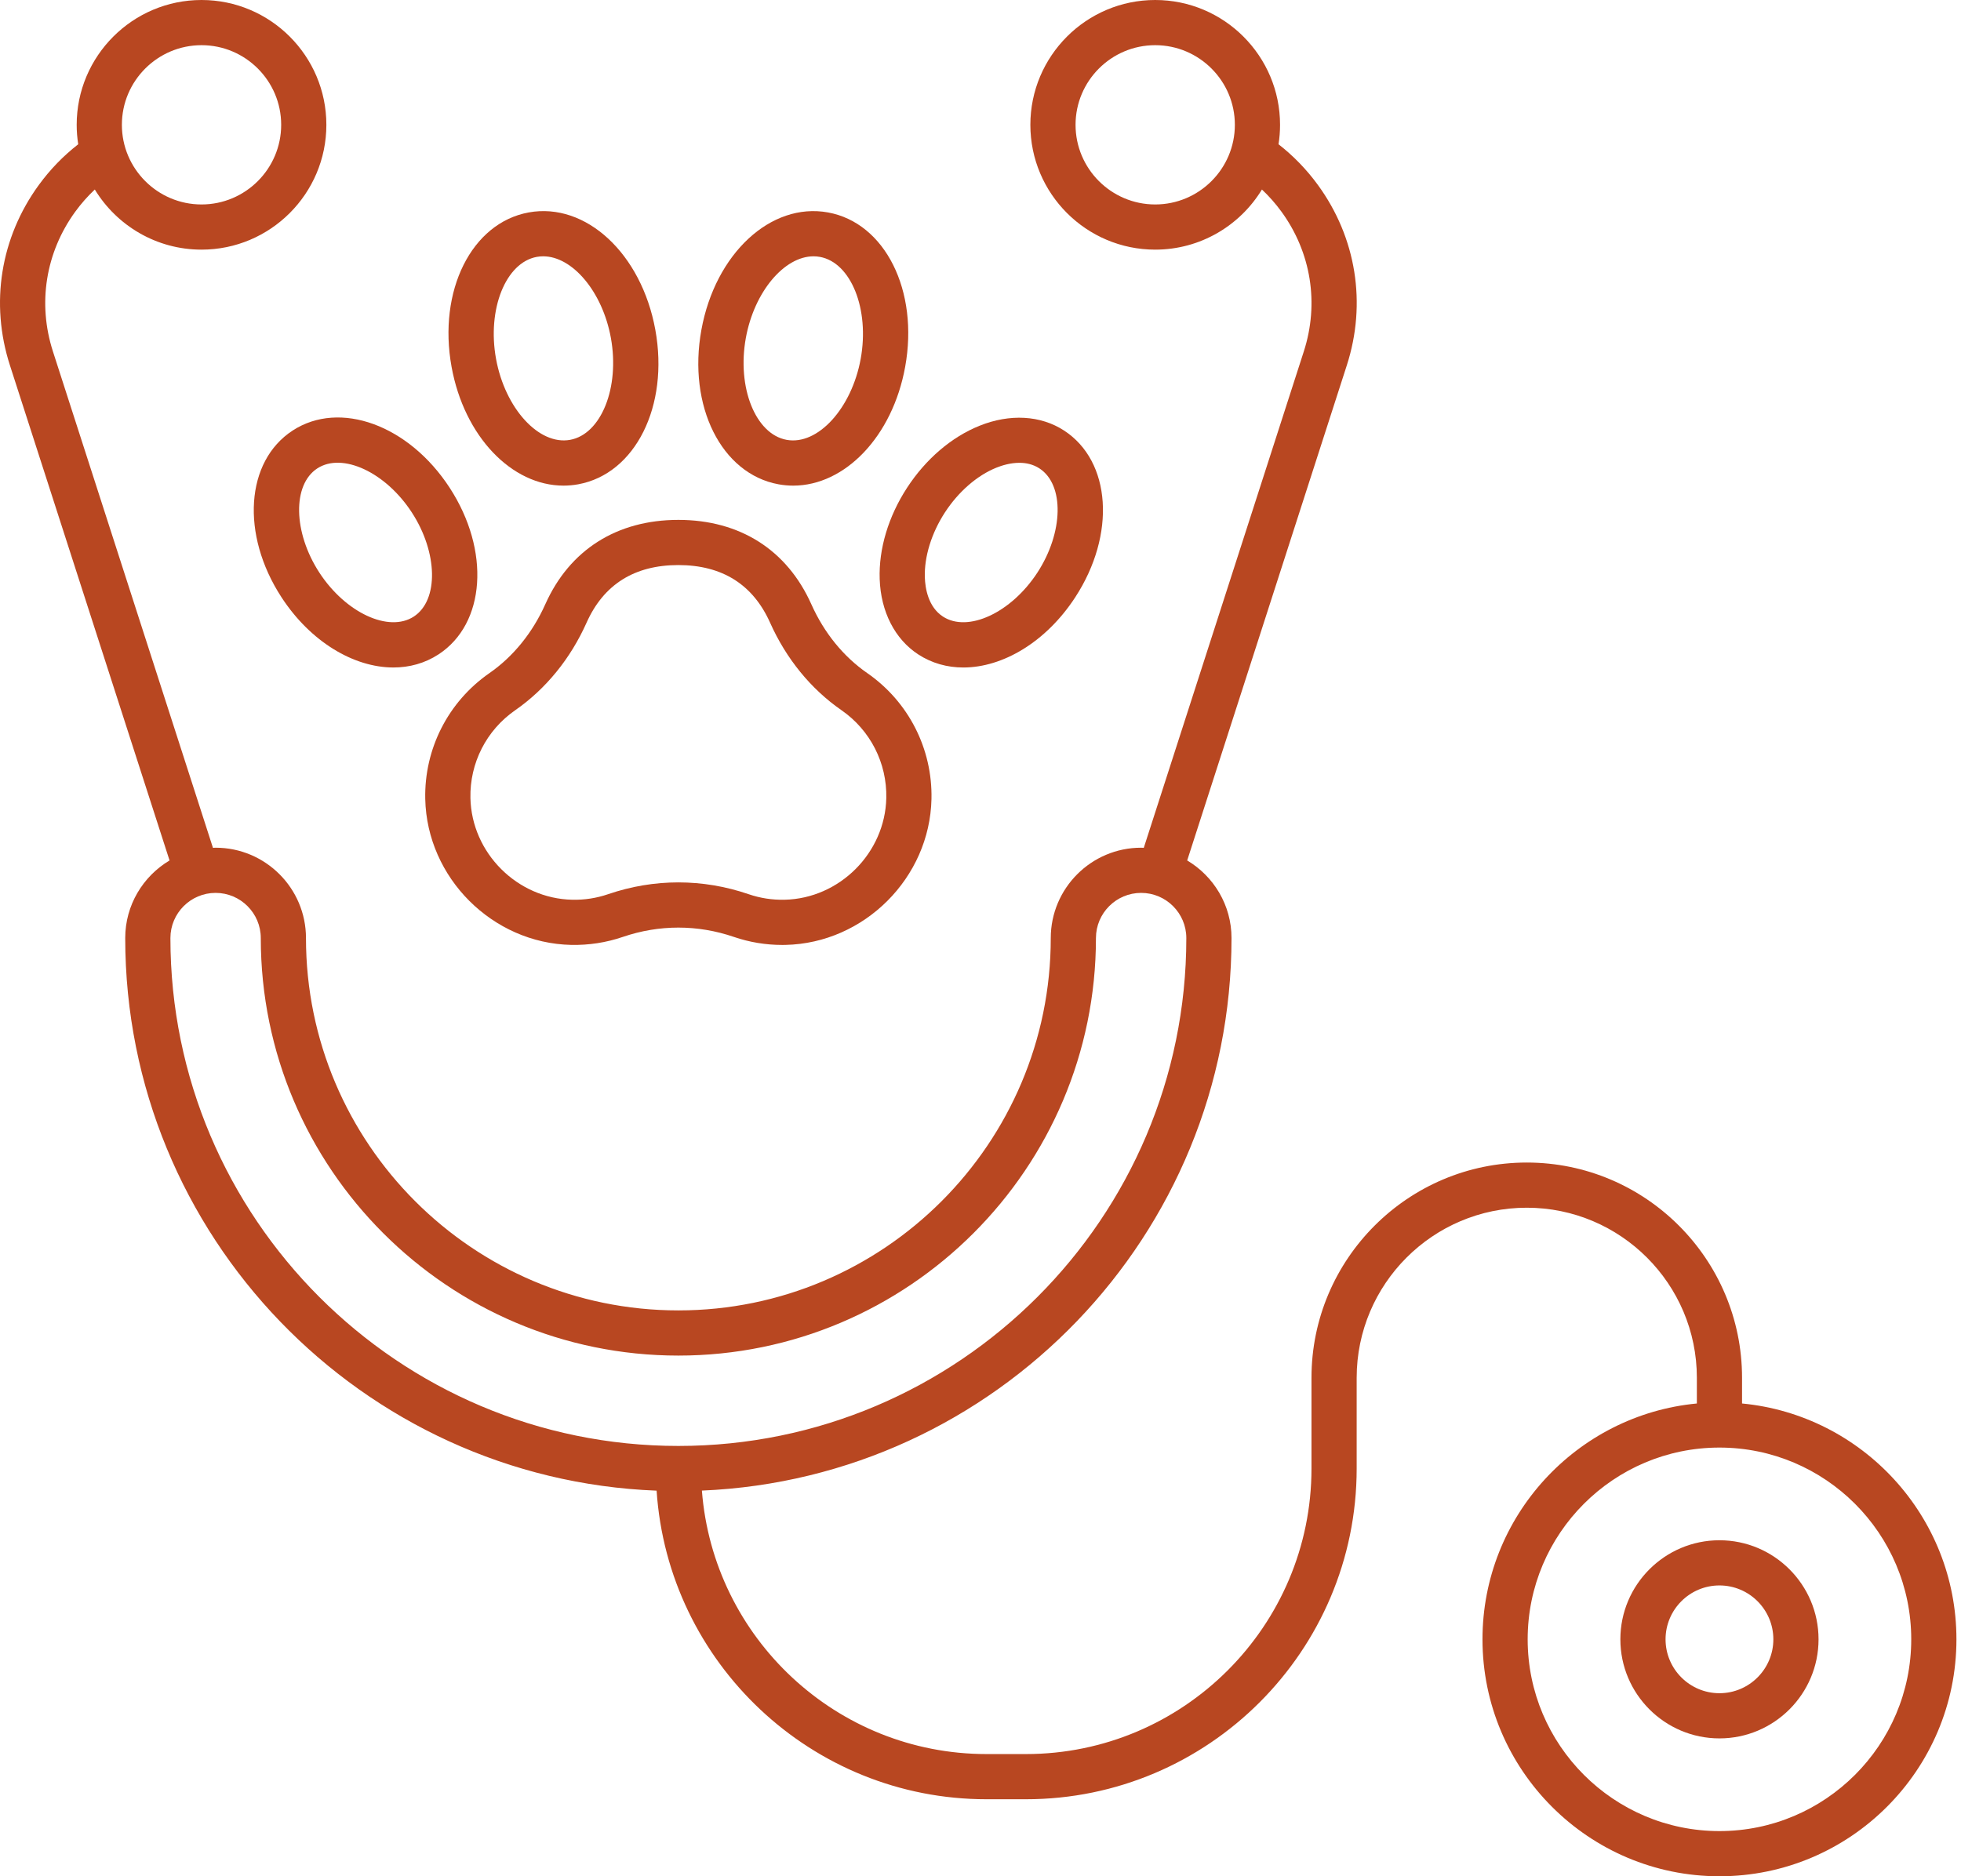
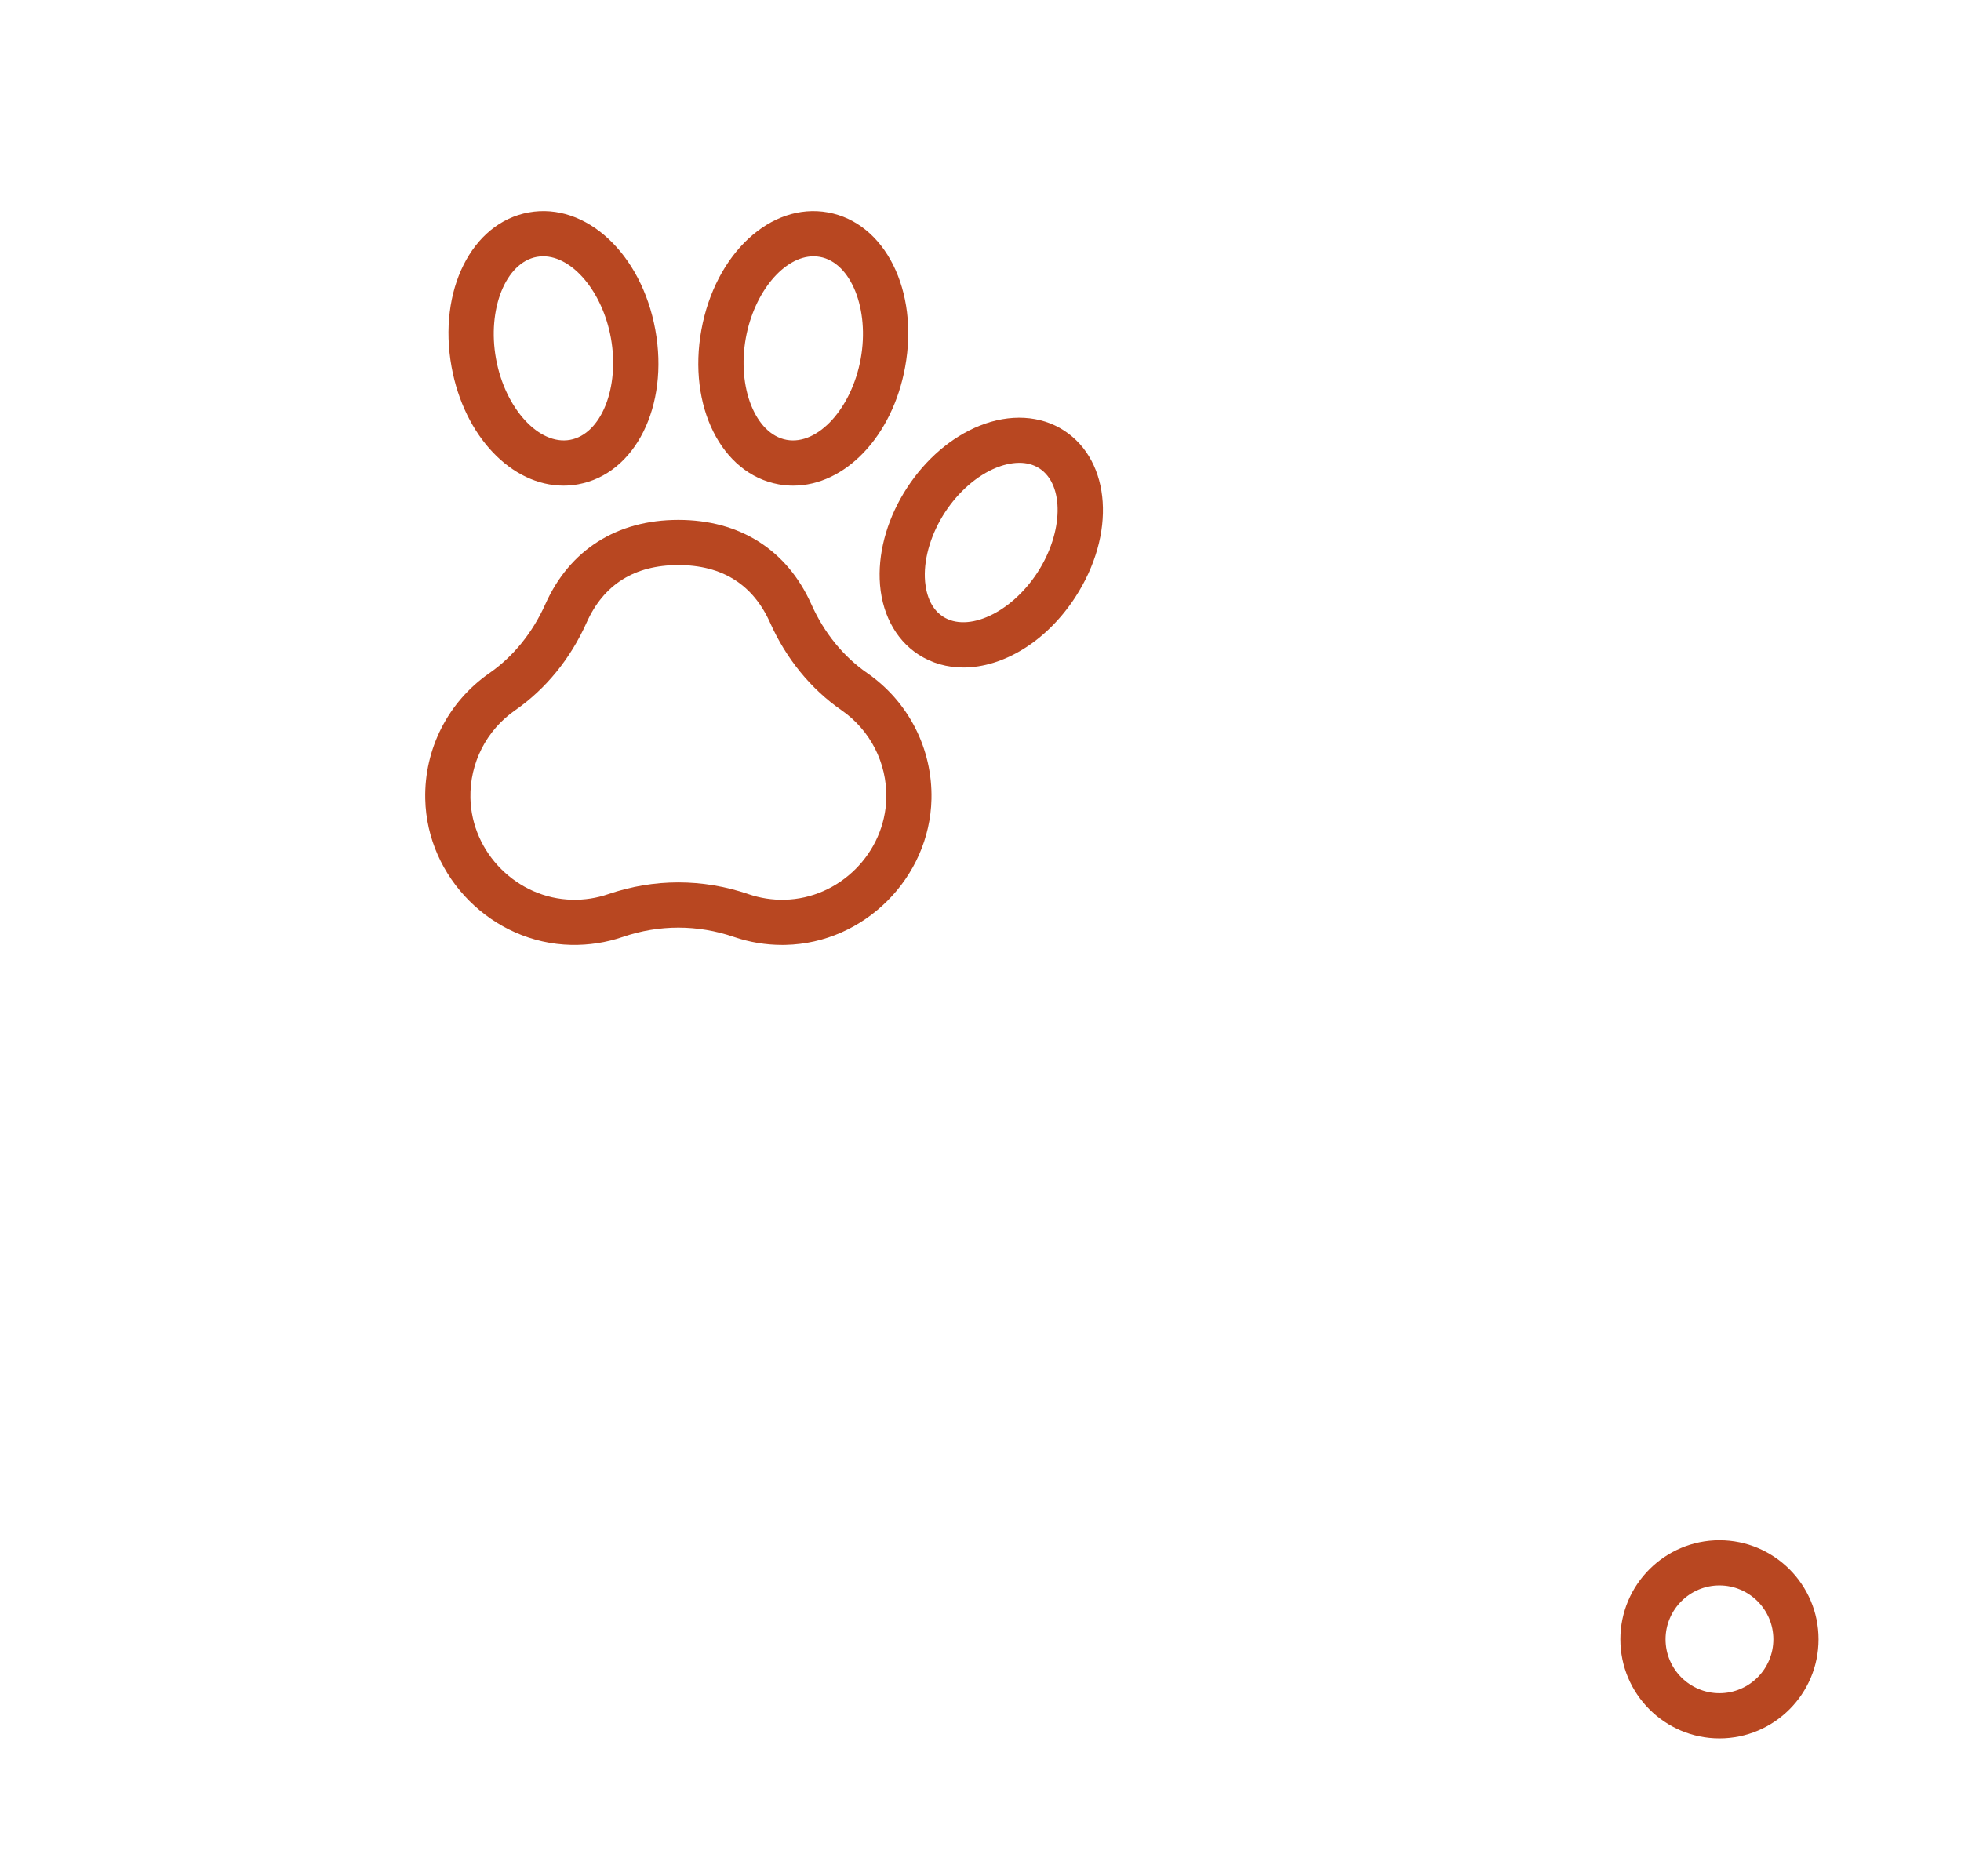
<svg xmlns="http://www.w3.org/2000/svg" width="100%" height="100%" viewBox="0 0 209 200" version="1.1" xml:space="preserve" style="fill-rule:evenodd;clip-rule:evenodd;stroke-linejoin:round;stroke-miterlimit:2;">
  <g>
    <g id="Layer-3">
-       <path d="M162.816,174.743c-0,-11.27 9.169,-20.44 20.44,-20.44c11.272,-0 20.441,9.17 20.441,20.44c0,11.271 -9.169,20.441 -20.441,20.441c-11.271,-0 -20.44,-9.17 -20.44,-20.441m-139.838,-79.566c2.655,-0 4.816,2.16 4.816,4.816c-0,24.54 19.964,44.505 44.505,44.505c24.54,-0 44.505,-19.965 44.505,-44.505c0,-2.656 2.161,-4.816 4.816,-4.816c2.656,-0 4.816,2.16 4.816,4.816c0,29.851 -24.286,54.137 -54.137,54.137c-29.852,-0 -54.137,-24.286 -54.137,-54.137c-0,-2.656 2.16,-4.816 4.816,-4.816m-9.989,-81.872c0,-4.681 3.808,-8.489 8.49,-8.489c4.68,0 8.488,3.808 8.488,8.489c0,4.681 -3.808,8.489 -8.488,8.489c-4.682,-0 -8.49,-3.808 -8.49,-8.489m118.62,-0c-0,4.681 -3.809,8.489 -8.49,8.489c-4.68,-0 -8.489,-3.808 -8.489,-8.489c0,-4.681 3.809,-8.489 8.489,-8.489c4.681,0 8.49,3.808 8.49,8.489m54.055,136.299l0,-2.739c0,-12.652 -10.292,-22.945 -22.944,-22.945c-12.652,0 -22.945,10.293 -22.945,22.945l-0,9.673c-0,16.782 -13.654,30.436 -30.436,30.436l-4.196,0c-15.991,0 -29.131,-12.398 -30.336,-28.085c31.347,-1.319 56.445,-27.23 56.445,-58.896c0,-3.517 -1.901,-6.592 -4.724,-8.273l17.014,-52.783c2.129,-6.603 1.007,-13.607 -3.078,-19.215c-1.215,-1.669 -2.633,-3.121 -4.202,-4.344c0.107,-0.676 0.163,-1.368 0.163,-2.073c-0,-7.337 -5.969,-13.305 -13.306,-13.305c-7.336,0 -13.305,5.968 -13.305,13.305c0,7.336 5.969,13.305 13.305,13.305c4.814,-0 9.039,-2.569 11.375,-6.409c0.753,0.711 1.45,1.495 2.077,2.356c3.168,4.35 4.038,9.782 2.387,14.902l-17.057,52.916c-0.094,-0.003 -0.186,-0.014 -0.281,-0.014c-5.311,-0 -9.632,4.321 -9.632,9.632c0,21.885 -17.804,39.689 -39.689,39.689c-21.885,-0 -39.689,-17.804 -39.689,-39.689c-0,-5.311 -4.321,-9.632 -9.632,-9.632c-0.095,-0 -0.187,0.011 -0.282,0.014l-17.056,-52.916c-1.651,-5.12 -0.781,-10.552 2.386,-14.902c0.627,-0.861 1.325,-1.646 2.078,-2.356c2.336,3.839 6.561,6.409 11.375,6.409c7.336,-0 13.304,-5.969 13.304,-13.305c0,-7.337 -5.968,-13.305 -13.304,-13.305c-7.337,0 -13.306,5.968 -13.306,13.305c0,0.705 0.057,1.397 0.163,2.073c-1.569,1.223 -2.987,2.675 -4.202,4.344c-4.085,5.608 -5.207,12.612 -3.078,19.215l17.014,52.783c-2.823,1.681 -4.724,4.755 -4.724,8.273c-0,31.73 25.198,57.68 56.633,58.903c1.218,18.342 16.519,32.894 35.164,32.894l4.196,0c19.438,0 35.252,-15.814 35.252,-35.252l-0,-9.673c-0,-9.996 8.132,-18.129 18.129,-18.129c9.996,0 18.128,8.133 18.128,18.129l0,2.739c-12.8,1.217 -22.848,12.025 -22.848,25.139c-0,13.927 11.33,25.257 25.256,25.257c13.927,0 25.257,-11.33 25.257,-25.257c0,-13.114 -10.048,-23.922 -22.849,-25.139" style="fill:#b84721;fill-rule:nonzero;" />
      <path d="M183.256,180.487c-3.167,0 -5.744,-2.576 -5.744,-5.744c0,-3.167 2.577,-5.744 5.744,-5.744c3.167,0 5.745,2.577 5.745,5.744c-0,3.168 -2.578,5.744 -5.745,5.744m0,-16.304c-5.823,0 -10.56,4.738 -10.56,10.56c0,5.823 4.737,10.56 10.56,10.56c5.824,0 10.561,-4.737 10.561,-10.56c-0,-5.822 -4.737,-10.56 -10.561,-10.56" style="fill:#b84721;fill-rule:nonzero;" />
      <path d="M79.491,36.021c0.896,-4.928 4.099,-8.7 7.216,-8.7c0.227,0 0.454,0.02 0.678,0.062c3.318,0.603 5.309,5.578 4.347,10.864c-0.961,5.286 -4.578,9.245 -7.894,8.638c-3.318,-0.603 -5.308,-5.579 -4.347,-10.864m3.485,15.603c0.524,0.095 1.046,0.141 1.566,0.141c5.51,0 10.578,-5.231 11.928,-12.656c1.478,-8.125 -2.134,-15.357 -8.223,-16.465c-6.092,-1.107 -12.016,4.39 -13.494,12.515c-1.478,8.125 2.134,15.357 8.223,16.465" style="fill:#b84721;fill-rule:nonzero;" />
      <path d="M57.89,27.321c3.118,0 6.32,3.772 7.217,8.7c0.961,5.285 -1.03,10.261 -4.347,10.864c-3.323,0.603 -6.933,-3.352 -7.894,-8.638c-0.962,-5.286 1.029,-10.261 4.346,-10.865c0.226,-0.041 0.451,-0.061 0.678,-0.061m2.166,24.444c0.519,0 1.042,-0.046 1.566,-0.141c6.089,-1.108 9.701,-8.34 8.223,-16.465c-1.478,-8.126 -7.405,-13.623 -13.494,-12.515c-6.089,1.108 -9.701,8.34 -8.223,16.465c1.351,7.425 6.418,12.656 11.928,12.656" style="fill:#b84721;fill-rule:nonzero;" />
      <path d="M106.191,49.851c0.592,-0.238 1.492,-0.518 2.452,-0.518c0.713,0 1.459,0.155 2.137,0.596c2.67,1.739 2.571,6.824 -0.216,11.105c-2.788,4.28 -7.399,6.427 -10.069,4.688c-1.589,-1.035 -1.889,-3.054 -1.927,-4.165c-0.074,-2.205 0.707,-4.734 2.143,-6.94c1.436,-2.205 3.433,-3.943 5.48,-4.766m-12.436,11.868c0.118,3.483 1.617,6.413 4.112,8.038c1.45,0.945 3.094,1.394 4.803,1.394c4.215,-0 8.829,-2.729 11.929,-7.489c4.358,-6.691 3.834,-14.496 -1.191,-17.768c-2.496,-1.626 -5.782,-1.812 -9.014,-0.51c-2.986,1.201 -5.727,3.547 -7.719,6.605c-1.992,3.058 -3.029,6.514 -2.92,9.73" style="fill:#b84721;fill-rule:nonzero;" />
-       <path d="M33.818,49.929c2.67,-1.739 7.281,0.408 10.069,4.688c2.787,4.281 2.886,9.366 0.216,11.104c-2.67,1.739 -7.282,-0.408 -10.069,-4.688c-2.787,-4.28 -2.886,-9.365 -0.216,-11.104m-3.82,13.733c3.101,4.76 7.715,7.488 11.93,7.488c1.709,0 3.353,-0.448 4.803,-1.393c5.025,-3.272 5.549,-11.077 1.192,-17.768c-4.358,-6.69 -11.708,-9.368 -16.733,-6.096c-5.026,3.273 -5.549,11.078 -1.192,17.769" style="fill:#b84721;fill-rule:nonzero;" />
      <path d="M72.299,60.233c4.666,0 7.955,2.069 9.778,6.148c1.715,3.84 4.345,7.063 7.605,9.322c3.073,2.129 4.859,5.63 4.778,9.364c-0.127,5.853 -4.992,10.715 -10.844,10.84c-1.311,0.03 -2.605,-0.171 -3.833,-0.592c-2.448,-0.838 -4.966,-1.257 -7.484,-1.257c-2.517,0 -5.036,0.419 -7.484,1.257c-1.228,0.421 -2.52,0.623 -3.833,0.592c-5.853,-0.125 -10.717,-4.987 -10.844,-10.84c-0.081,-3.73 1.701,-7.228 4.768,-9.357c3.262,-2.266 5.895,-5.496 7.612,-9.341c1.819,-4.072 5.109,-6.136 9.781,-6.136m-14.178,4.171c-1.36,3.044 -3.421,5.585 -5.962,7.35c-4.396,3.053 -6.952,8.069 -6.836,13.418c0.182,8.395 7.16,15.371 15.556,15.55c1.88,0.037 3.732,-0.246 5.496,-0.85c3.876,-1.327 7.973,-1.327 11.848,-0c1.656,0.567 3.387,0.854 5.149,0.854c0.115,-0 0.231,-0.002 0.347,-0.004c8.395,-0.179 15.374,-7.155 15.556,-15.55c0.116,-5.356 -2.445,-10.376 -6.85,-13.428c-2.537,-1.758 -4.595,-4.292 -5.951,-7.327c-2.593,-5.804 -7.627,-9 -14.175,-9c-6.554,0 -11.589,3.192 -14.178,8.987" style="fill:#b84721;fill-rule:nonzero;" />
    </g>
  </g>
</svg>